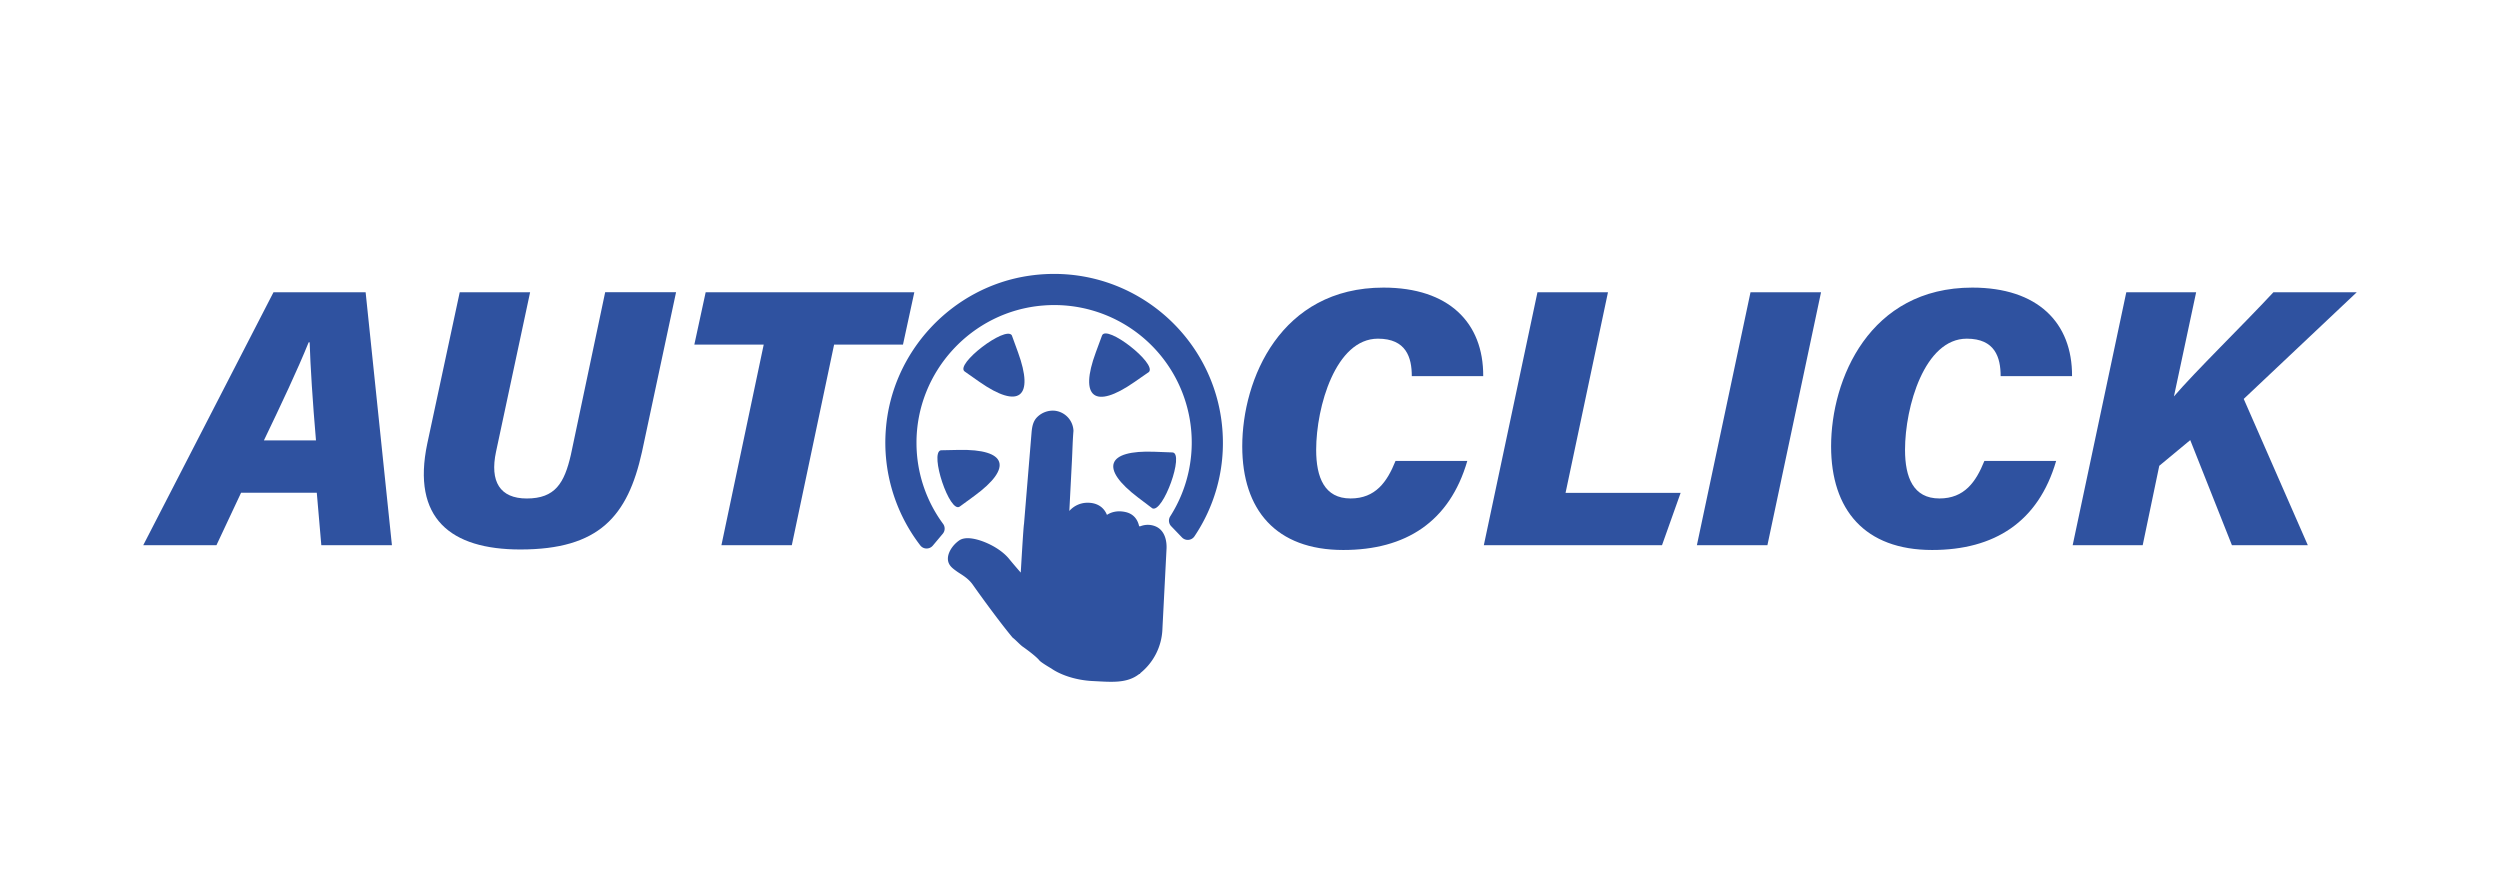
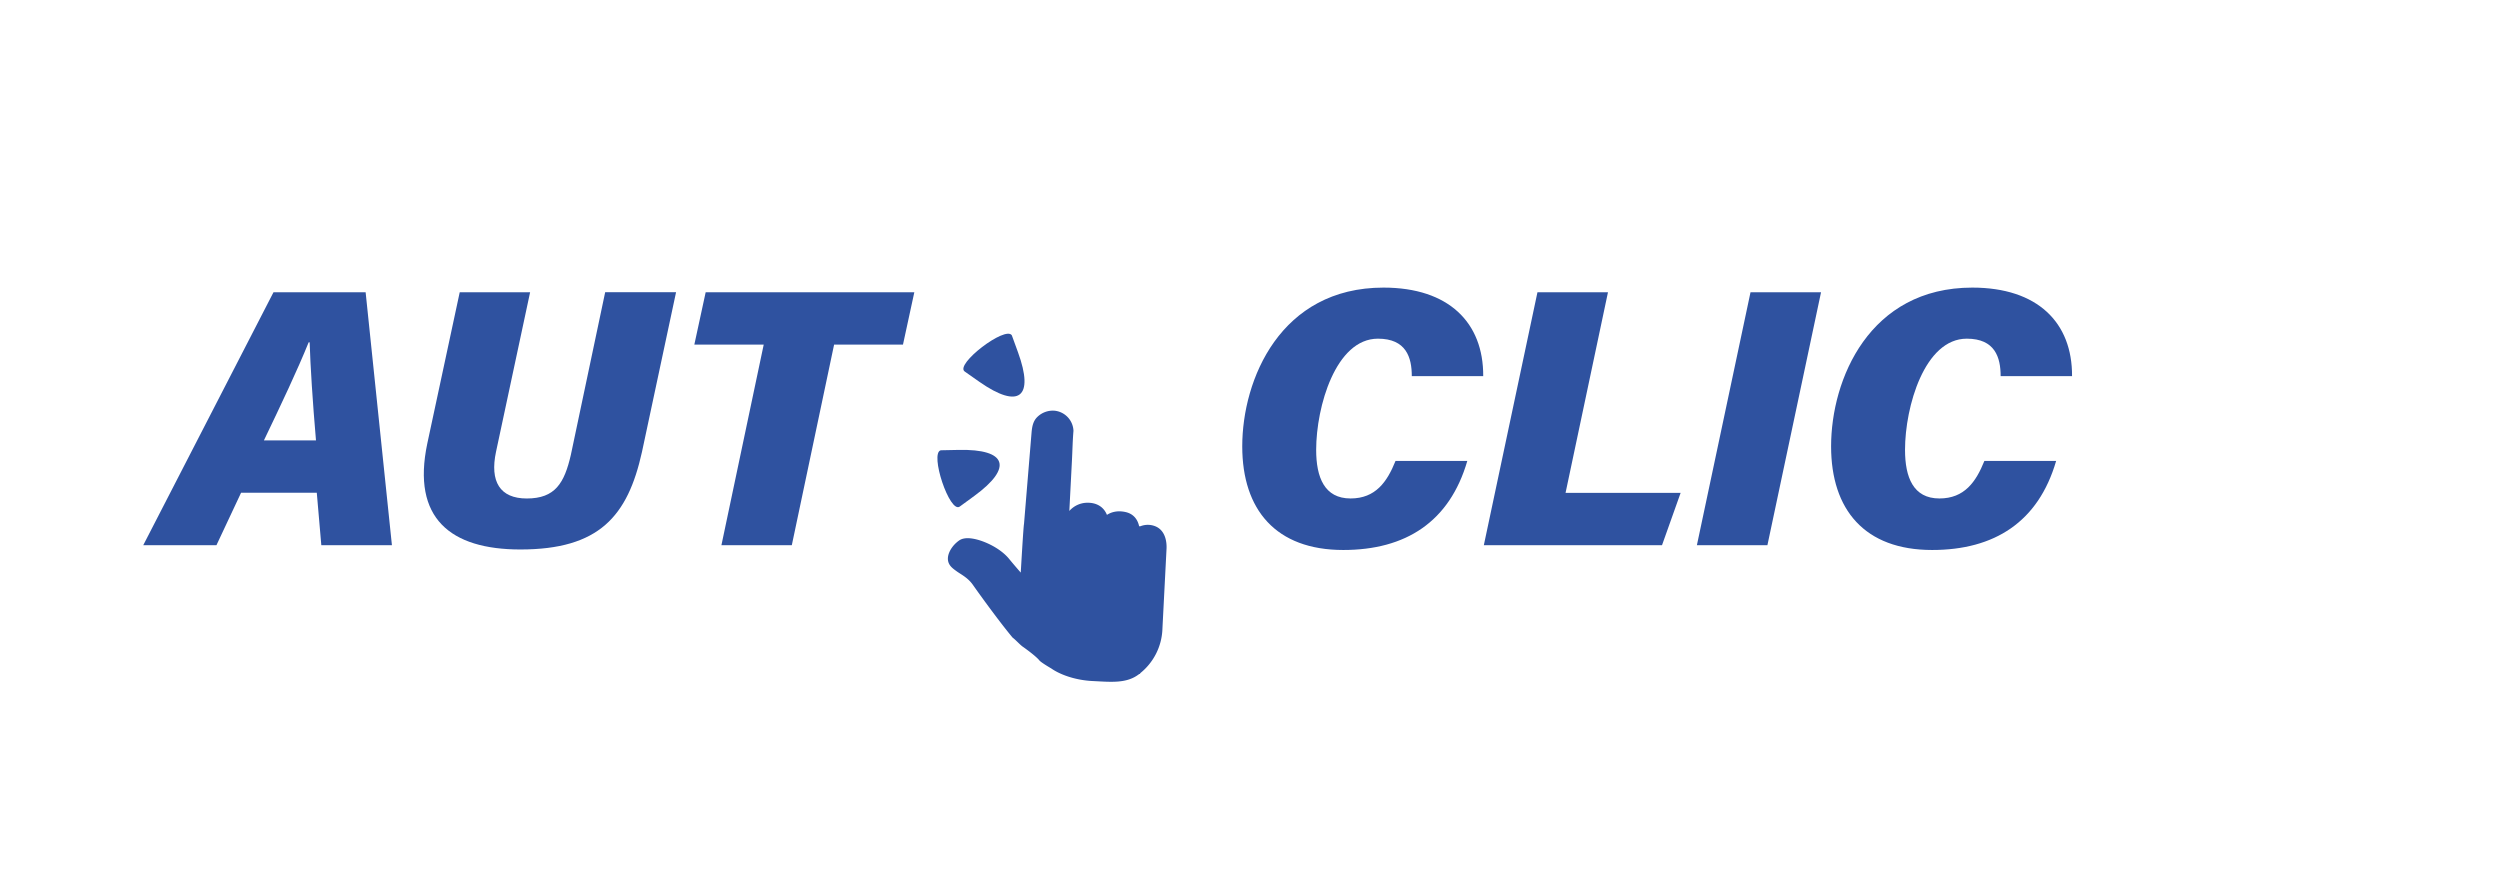
<svg xmlns="http://www.w3.org/2000/svg" id="Capa_1" data-name="Capa 1" viewBox="0 0 1920 670">
  <defs>
    <style>.cls-1{fill:#2f52a0;fill-rule:evenodd;}</style>
  </defs>
  <path class="cls-1" d="M210.05,224.44,110,418.73h56.22l18.93-40.31h58.14l3.48,40.31H301l-20.2-194.29Zm-7.36,113.77c13.45-28,25.72-53.95,34.35-75.28h.77c.55,17.95,2.3,45.75,4.86,75.28Z" />
  <path class="cls-1" d="M438.43,349.29c-5,21.69-12,33.55-33.87,33.55-20.6,0-28.51-13-23.6-35.93l26.17-122.47H353.07L328.16,340.62C316.05,398.1,346.1,422,399.62,422c60.57,0,82.46-25.53,93.41-74.91l26.19-122.69H464.78Z" />
  <polygon class="cls-1" points="702.2 224.44 541.96 224.44 533.25 264.66 586.53 264.66 554.05 418.73 608.11 418.73 640.59 264.66 693.49 264.66 702.2 224.44" />
  <path class="cls-1" d="M1058.26,260.1c21.69,0,26,14.4,26,28.78h54.85c.25-41.07-26.43-68-76.58-68-79.1,0-108.48,70.43-108.48,121.9,0,48.74,25.82,79.61,77.59,79.61,47.81,0,81.6-21.46,95.25-68.38h-55.13c-6.45,16.05-15.3,28.81-34.53,28.81-20.08,0-26.41-16.21-26.41-37.35C1010.85,312.27,1025.83,260.1,1058.26,260.1Z" />
  <polygon class="cls-1" points="1234.93 224.44 1180.77 224.44 1139.58 418.73 1276.42 418.73 1290.73 378.51 1202.35 378.51 1234.93 224.44" />
  <polygon class="cls-1" points="1303.21 418.73 1357.37 418.73 1398.56 224.44 1344.4 224.44 1303.21 418.73" />
  <path class="cls-1" d="M1510.49,260.1c21.69,0,26,14.4,26,28.78h54.84c.26-41.07-26.42-68-76.57-68-79.1,0-108.48,70.43-108.48,121.9,0,48.74,25.82,79.61,77.59,79.61,47.8,0,81.6-21.46,95.24-68.38H1524c-6.45,16.05-15.3,28.81-34.53,28.81-20.08,0-26.41-16.21-26.41-37.35C1463.08,312.27,1478.06,260.1,1510.49,260.1Z" />
-   <path class="cls-1" d="M1810,224.44h-64c-24.31,26.1-59.75,60.6-76.42,80l17.06-80H1633l-41.19,194.29h53.78l12.73-61L1682.11,338l32,80.69h58.28l-49.21-112.32Z" />
-   <path class="cls-1" d="M805.31,210.43a131.79,131.79,0,0,0-14.76,1.31c-59.4,8.61-105.76,58.31-110.23,118.18a129.48,129.48,0,0,0,26.46,88.95,6.06,6.06,0,0,0,4.69,2.38h.16a6.22,6.22,0,0,0,4.76-2.21l7.66-9.12a6.13,6.13,0,0,0,.22-7.63,104.69,104.69,0,0,1-20.4-61.94c-.22-54.92,42.46-101.35,97.19-105.71a105.56,105.56,0,0,1,97.68,161.9,6.18,6.18,0,0,0,.73,7.59l8.26,8.59a6.18,6.18,0,0,0,9.57-.76,128.34,128.34,0,0,0,21.82-76.24C936.77,264.29,876.77,208.13,805.31,210.43Z" />
  <path class="cls-1" d="M887.37,404.22a15.44,15.44,0,0,0-11.52-.07h-1c-1.23-5.76-4.81-9.62-10.35-10.88-6.68-1.51-11.45.26-14.37,2.16-2.48-6.14-7.93-9.56-15.54-9.32a18.61,18.61,0,0,0-13.34,6.3l2-38.71c.39-7.59.53-15.24,1.17-22.8a16.14,16.14,0,0,0-14.77-15.5,17.05,17.05,0,0,0-12.86,4.71c-3.55,3.37-4.2,7.91-4.59,12.54l-1.53,18.51-4.24,51.3c-.45,1.57-2.49,37.29-2.49,37.29-2.85-3.24-6-6.93-8.89-10.45-6.65-8.23-19.33-14.19-27.9-15.61-4.51-.76-8-.31-10.4,1.3a23.06,23.06,0,0,0-2.24,1.76c-4.67,4.16-8.38,11.06-5.54,16.4,1.22,2.33,3.45,3.95,5.82,5.65,3.14,2.28,8.49,4.83,12.33,10.28,6.43,9.16,21.37,29.66,30.63,40.68,2,1.37,6.06,5.89,8,7.08,6,4.26,10.83,8.24,12.48,10.34,1.29,1.64,9.17,6.2,9.17,6.2,6.33,4.48,18,9,31.8,9.66s26.16,2.17,35.79-5.47l.5,0,.27-.61a45.58,45.58,0,0,0,16.93-32.87c.16-3.25.78-15.25.89-17.51l2.33-45.4C896.05,418.13,895.9,407.76,887.37,404.22Z" />
  <path class="cls-1" d="M736.33,345.53l-13.79.28c-8.82,2,6.89,49,14.59,43.21l11.14-8.14C778.1,359.08,773.28,344.78,736.33,345.53Z" />
  <path class="cls-1" d="M752.24,293.29c30.29,21.16,42.26,12,29.58-22.74l-4.73-13c-4.74-7.7-44.14,22.39-36.16,27.8Z" />
-   <path class="cls-1" d="M846.32,257.76l-4.77,12.94c-12.8,34.66-.87,43.91,29.5,22.84l11.33-7.86C888.63,279.14,849.53,248.66,846.32,257.76Z" />
-   <path class="cls-1" d="M874,382.07l11,8.33c8.16,3.91,25-42.71,15.36-42.94l-13.79-.52C849.67,345.53,844.58,359.74,874,382.07Z" />
</svg>